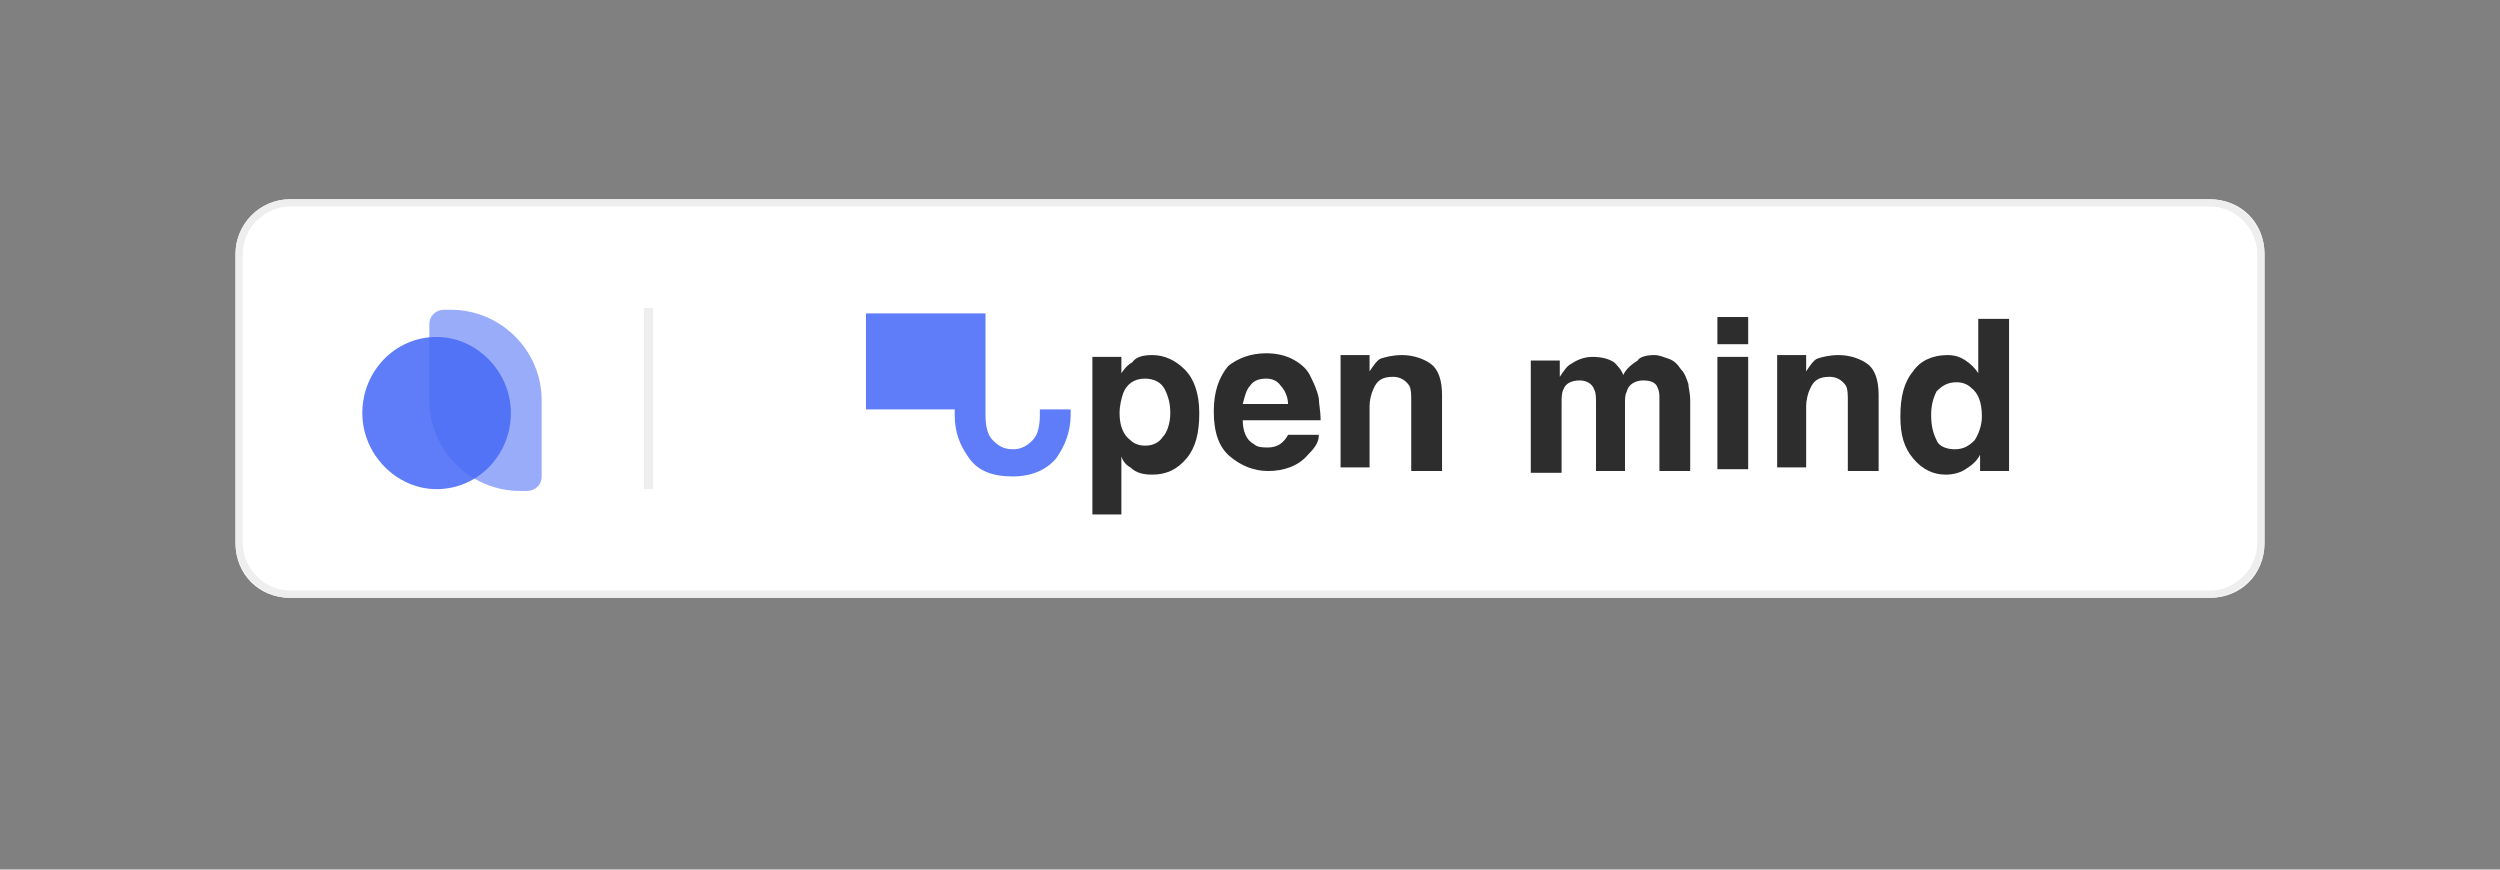
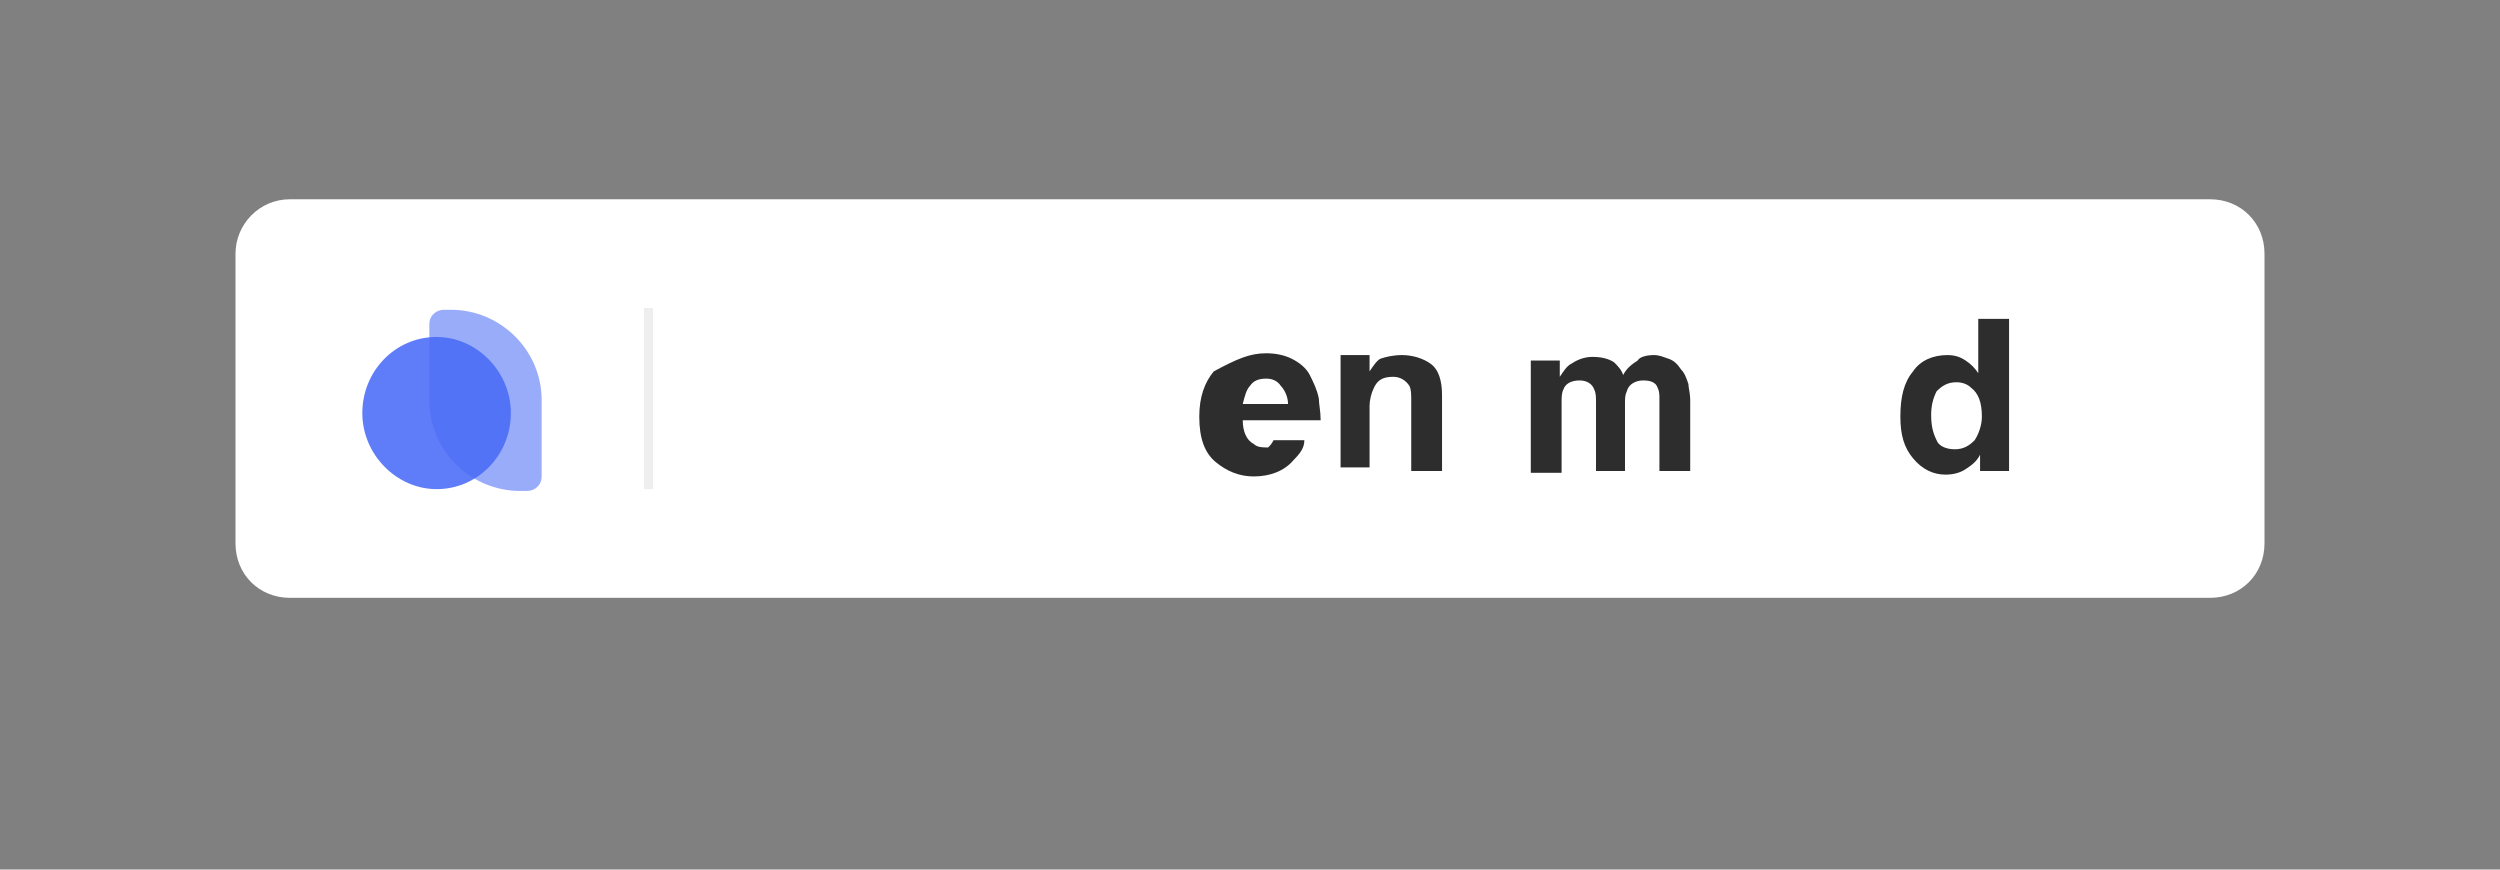
<svg xmlns="http://www.w3.org/2000/svg" version="1.1" id="Layer_1" x="0px" y="0px" viewBox="-228 186.9 138 48" style="enable-background:new -228 186.9 138 48;" xml:space="preserve">
  <rect x="-228" y="186.9" width="138" height="48" fill="#808080" stroke="none" />
  <style type="text/css">
	.st0{fill:#FFFFFF;}
	.st1{fill:none;stroke:#EEEEEE;stroke-width:0.4;}
	.st2{opacity:0.56;fill:#4A6CF7;enable-background:new    ;}
	.st3{opacity:0.88;fill:#4A6CF7;enable-background:new    ;}
	.st4{fill:none;stroke:#EEEEEE;stroke-width:0.5;}
	.st5{fill:#2D2D2D;}
</style>
  <g>
    <path class="st0" d="M-212,197.9h106c1.7,0,3,1.3,3,3v16c0,1.7-1.3,3-3,3h-106c-1.7,0-3-1.3-3-3v-16   C-215,199.3-213.7,197.9-212,197.9z" />
-     <path class="st1" d="M-212,198.1h106c1.5,0,2.8,1.3,2.8,2.8v16c0,1.5-1.3,2.8-2.8,2.8h-106c-1.5,0-2.8-1.3-2.8-2.8v-16   C-214.8,199.4-213.5,198.1-212,198.1z" />
  </g>
  <path class="st2" d="M-204.3,204.8c0-0.5,0.4-0.8,0.8-0.8h0.4c2.7,0,5,2.2,5,5v4.2c0,0.5-0.4,0.8-0.8,0.8h-0.4c-2.7,0-5-2.2-5-5  V204.8z" />
  <path class="st3" d="M-203.9,213.9c2.3,0,4.1-1.9,4.1-4.2s-1.9-4.2-4.1-4.2c-2.3,0-4.1,1.9-4.1,4.2S-206.1,213.9-203.9,213.9z" />
  <line class="st4" x1="-192.2" y1="203.9" x2="-192.2" y2="213.9" />
-   <path class="st5" d="M-163.4,209.7c0-0.5-0.1-0.9-0.3-1.3c-0.2-0.4-0.6-0.6-1.1-0.6c-0.6,0-1,0.3-1.2,0.8c-0.1,0.3-0.2,0.7-0.2,1.1  c0,0.7,0.2,1.2,0.6,1.5c0.2,0.2,0.5,0.3,0.8,0.3c0.5,0,0.8-0.2,1-0.5C-163.6,210.8-163.4,210.3-163.4,209.7z M-164.4,206.5  c0.7,0,1.3,0.3,1.8,0.8c0.5,0.5,0.8,1.3,0.8,2.4c0,1.1-0.2,1.9-0.7,2.5c-0.5,0.6-1.1,0.9-1.9,0.9c-0.5,0-0.9-0.1-1.2-0.4  c-0.2-0.1-0.4-0.3-0.5-0.6v3.2h-1.6v-8.7h1.6v0.9c0.2-0.3,0.4-0.5,0.6-0.6C-165.3,206.6-164.9,206.5-164.4,206.5z" />
-   <path class="st5" d="M-158.1,207.8c-0.4,0-0.7,0.1-0.9,0.4c-0.2,0.2-0.3,0.6-0.4,1h2.5c0-0.4-0.2-0.8-0.4-1  C-157.5,207.9-157.8,207.8-158.1,207.8z M-158.1,206.4c0.5,0,1,0.1,1.4,0.3c0.4,0.2,0.8,0.5,1,0.9c0.2,0.4,0.4,0.8,0.5,1.3  c0,0.3,0.1,0.7,0.1,1.2h-4.3c0,0.6,0.2,1.1,0.6,1.3c0.2,0.2,0.5,0.2,0.8,0.2c0.3,0,0.6-0.1,0.8-0.3c0.1-0.1,0.2-0.2,0.3-0.4h1.7  c0,0.4-0.2,0.7-0.6,1.1c-0.5,0.6-1.3,0.9-2.2,0.9c-0.8,0-1.5-0.3-2.1-0.8c-0.6-0.5-0.9-1.3-0.9-2.5c0-1.1,0.3-1.9,0.8-2.5  C-159.7,206.7-159,206.4-158.1,206.4z" />
+   <path class="st5" d="M-158.1,207.8c-0.4,0-0.7,0.1-0.9,0.4c-0.2,0.2-0.3,0.6-0.4,1h2.5c0-0.4-0.2-0.8-0.4-1  C-157.5,207.9-157.8,207.8-158.1,207.8z M-158.1,206.4c0.5,0,1,0.1,1.4,0.3c0.4,0.2,0.8,0.5,1,0.9c0.2,0.4,0.4,0.8,0.5,1.3  c0,0.3,0.1,0.7,0.1,1.2h-4.3c0,0.6,0.2,1.1,0.6,1.3c0.2,0.2,0.5,0.2,0.8,0.2c0.1-0.1,0.2-0.2,0.3-0.4h1.7  c0,0.4-0.2,0.7-0.6,1.1c-0.5,0.6-1.3,0.9-2.2,0.9c-0.8,0-1.5-0.3-2.1-0.8c-0.6-0.5-0.9-1.3-0.9-2.5c0-1.1,0.3-1.9,0.8-2.5  C-159.7,206.7-159,206.4-158.1,206.4z" />
  <path class="st5" d="M-150.6,206.5c0.6,0,1.2,0.2,1.6,0.5c0.4,0.3,0.6,0.9,0.6,1.7v4.2h-1.7V209c0-0.3,0-0.6-0.1-0.8  c-0.2-0.3-0.5-0.5-0.9-0.5c-0.6,0-0.9,0.2-1.1,0.7c-0.1,0.2-0.2,0.6-0.2,0.9v3.4h-1.6v-6.2h1.6v0.9c0.2-0.3,0.4-0.6,0.6-0.7  C-151.5,206.6-151.1,206.5-150.6,206.5z" />
  <path class="st5" d="M-136.7,206.5c0.3,0,0.5,0.1,0.8,0.2c0.3,0.1,0.5,0.3,0.7,0.6c0.2,0.2,0.3,0.5,0.4,0.8c0,0.2,0.1,0.5,0.1,0.9  l0,3.9h-1.7v-4c0-0.2,0-0.4-0.1-0.6c-0.1-0.3-0.4-0.4-0.8-0.4c-0.4,0-0.8,0.2-0.9,0.6c-0.1,0.2-0.1,0.4-0.1,0.7v3.7h-1.6v-3.7  c0-0.4,0-0.6-0.1-0.8c-0.1-0.3-0.4-0.5-0.8-0.5c-0.5,0-0.8,0.2-0.9,0.5c-0.1,0.2-0.1,0.4-0.1,0.8v3.8h-1.7v-6.2h1.6v0.9  c0.2-0.3,0.4-0.6,0.6-0.7c0.3-0.2,0.7-0.4,1.2-0.4c0.5,0,0.9,0.1,1.2,0.3c0.2,0.2,0.4,0.4,0.5,0.7c0.2-0.4,0.5-0.6,0.8-0.8  C-137.5,206.6-137.1,206.5-136.7,206.5z" />
-   <path class="st5" d="M-131.5,205.9h-1.7v-1.5h1.7V205.9z M-133.2,206.6h1.7v6.2h-1.7V206.6z" />
-   <path class="st5" d="M-126.5,206.5c0.6,0,1.2,0.2,1.6,0.5c0.4,0.3,0.6,0.9,0.6,1.7v4.2h-1.7V209c0-0.3,0-0.6-0.1-0.8  c-0.2-0.3-0.5-0.5-0.9-0.5c-0.6,0-0.9,0.2-1.1,0.7c-0.1,0.2-0.2,0.6-0.2,0.9v3.4h-1.6v-6.2h1.6v0.9c0.2-0.3,0.4-0.6,0.6-0.7  C-127.4,206.6-127,206.5-126.5,206.5z" />
  <path class="st5" d="M-120.5,206.5c0.4,0,0.7,0.1,1,0.3c0.3,0.2,0.5,0.4,0.7,0.7v-3h1.7v8.4h-1.6V212c-0.2,0.4-0.5,0.6-0.8,0.8  c-0.3,0.2-0.7,0.3-1.1,0.3c-0.7,0-1.3-0.3-1.8-0.9c-0.5-0.6-0.7-1.3-0.7-2.3c0-1.1,0.2-1.9,0.7-2.5  C-122,206.8-121.3,206.5-120.5,206.5z M-120.1,211.7c0.5,0,0.8-0.2,1.1-0.5c0.2-0.3,0.4-0.8,0.4-1.3c0-0.8-0.2-1.3-0.6-1.6  c-0.2-0.2-0.5-0.3-0.8-0.3c-0.5,0-0.8,0.2-1.1,0.5c-0.2,0.4-0.3,0.8-0.3,1.3c0,0.6,0.1,1,0.3,1.4  C-121,211.5-120.6,211.7-120.1,211.7z" />
-   <path class="st3" d="M-172.1,211.7c0.5,0,0.8-0.2,1.1-0.5c0.3-0.3,0.4-0.8,0.4-1.4c0-0.1,0-0.2,0-0.3h1.7c0,0.1,0,0.2,0,0.3  c0,0.9-0.3,1.7-0.8,2.4c-0.5,0.6-1.3,1-2.4,1c-1.1,0-1.9-0.3-2.4-1c-0.5-0.7-0.8-1.4-0.8-2.4v-0.3h-4.9v-5.3h6.6v5.3v0.3  c0,0.6,0.1,1.1,0.4,1.4C-172.9,211.5-172.6,211.7-172.1,211.7z" />
</svg>